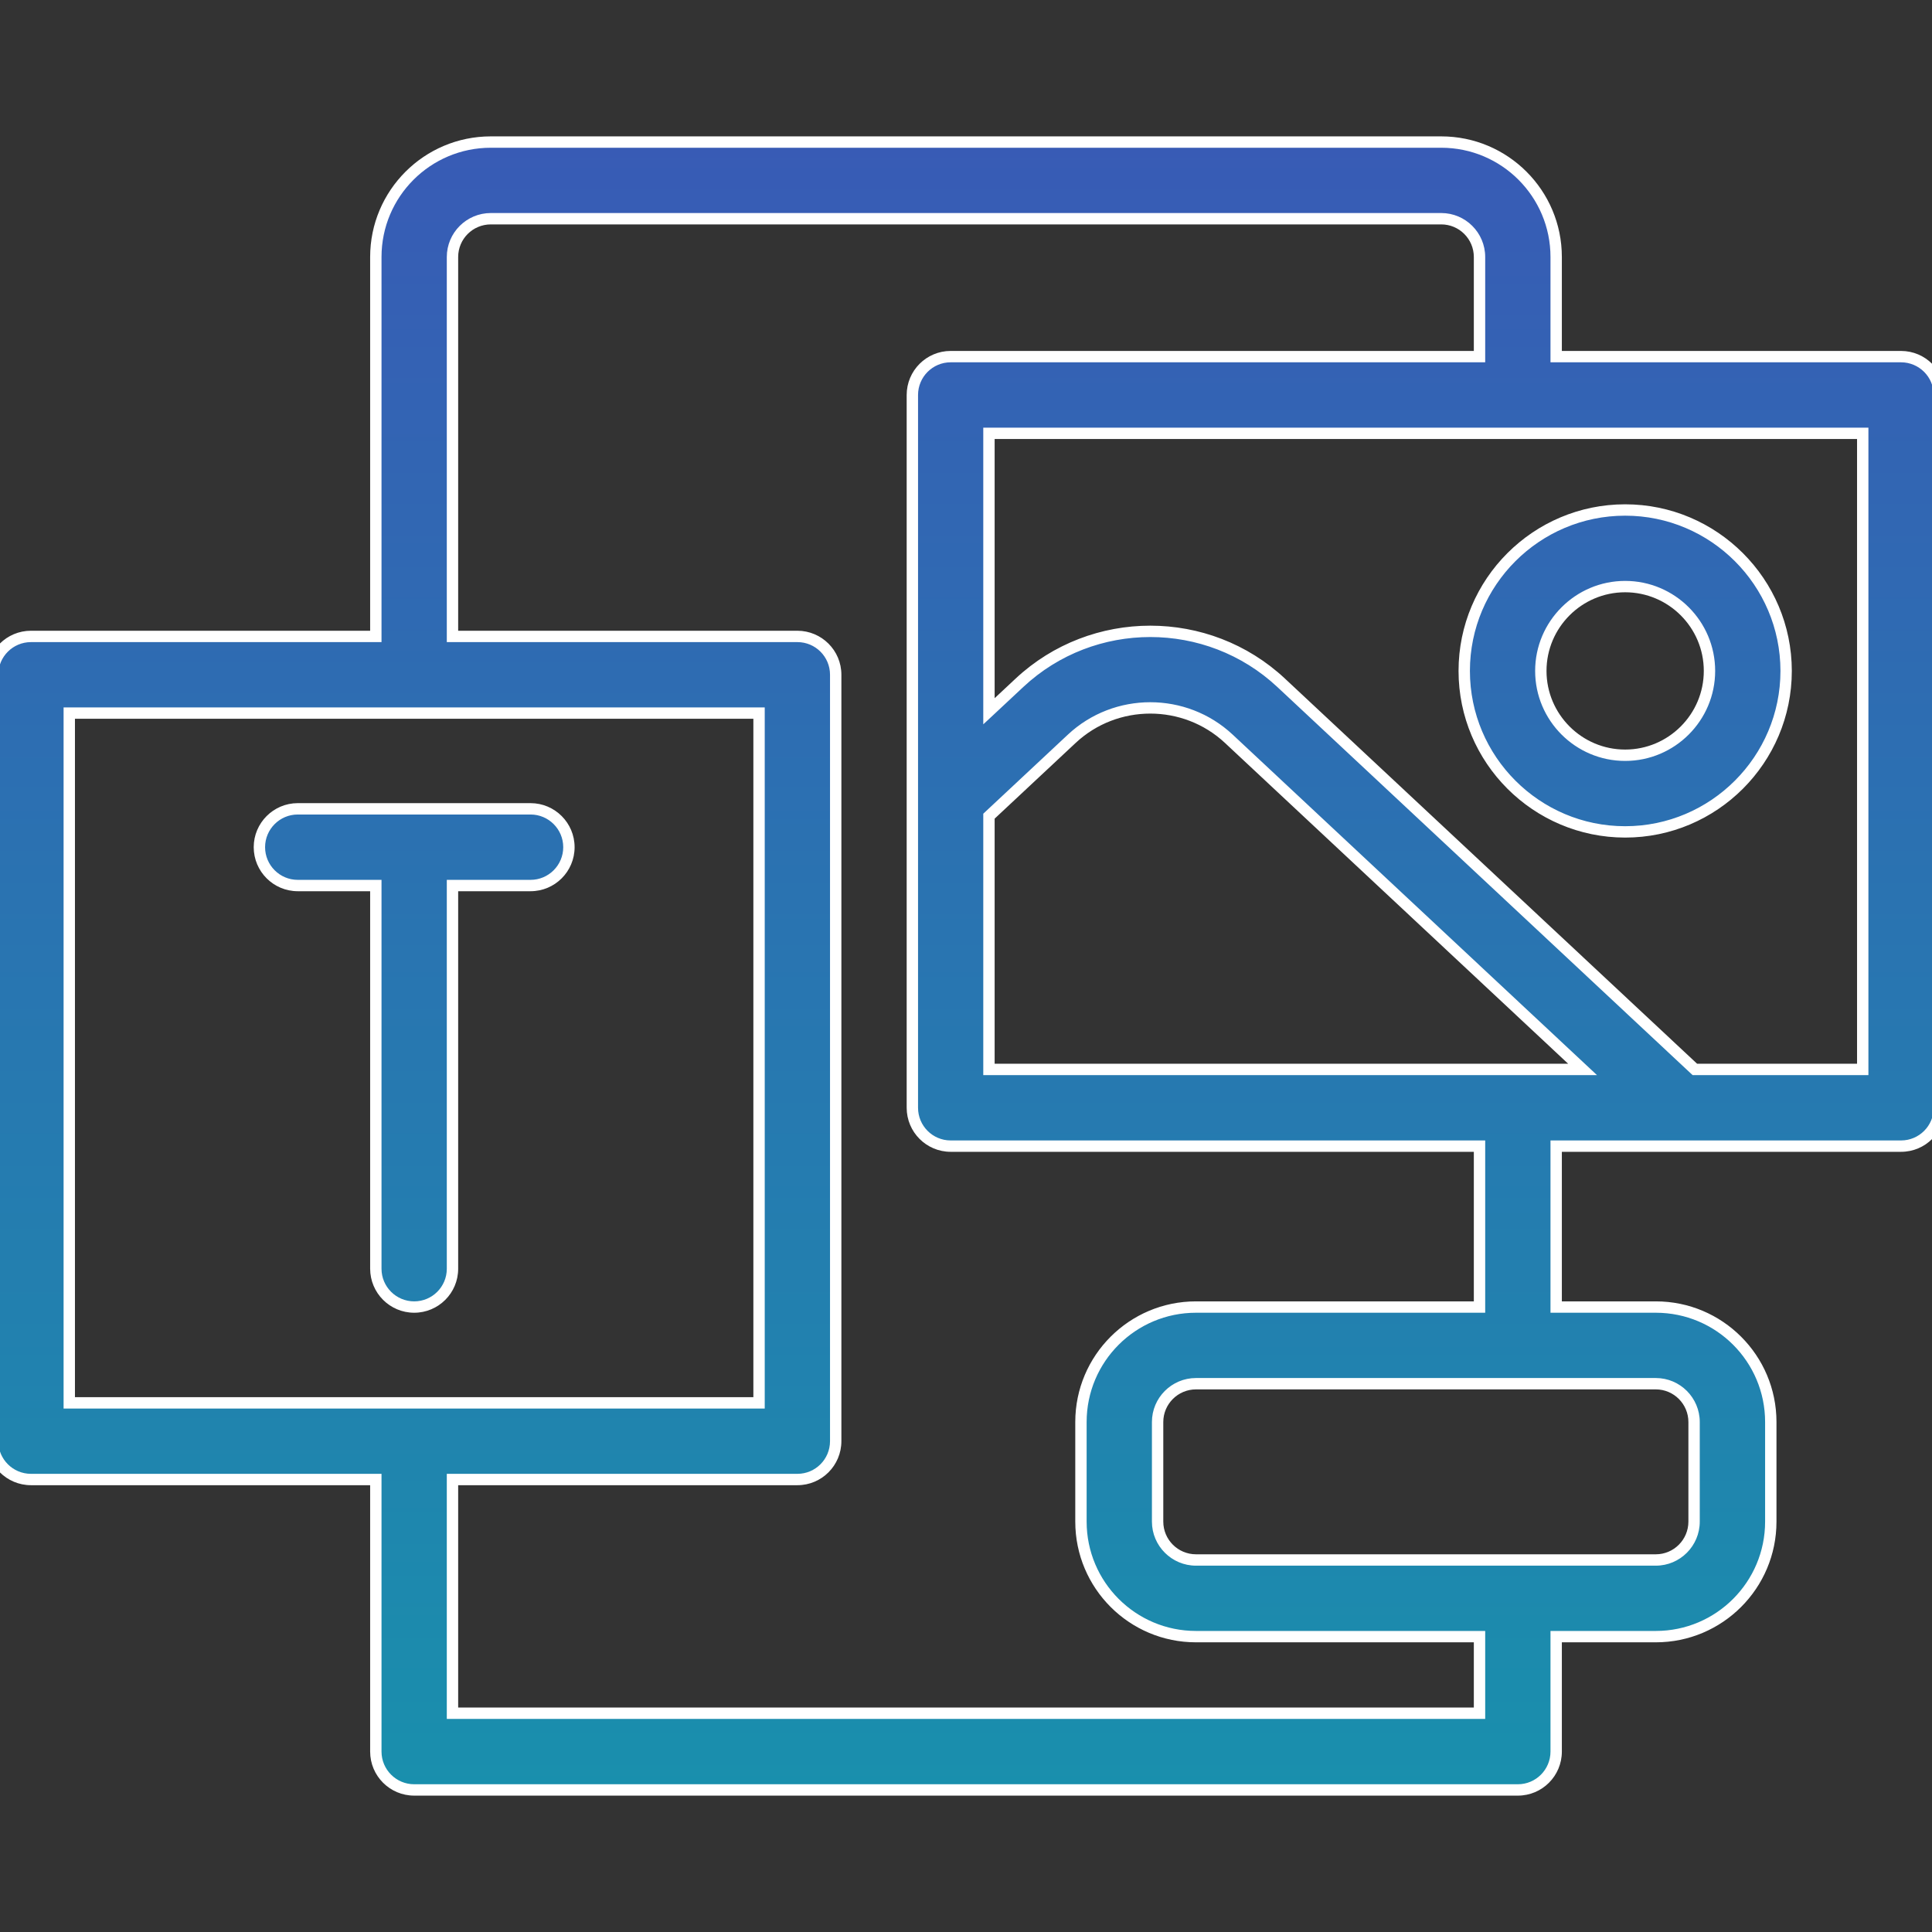
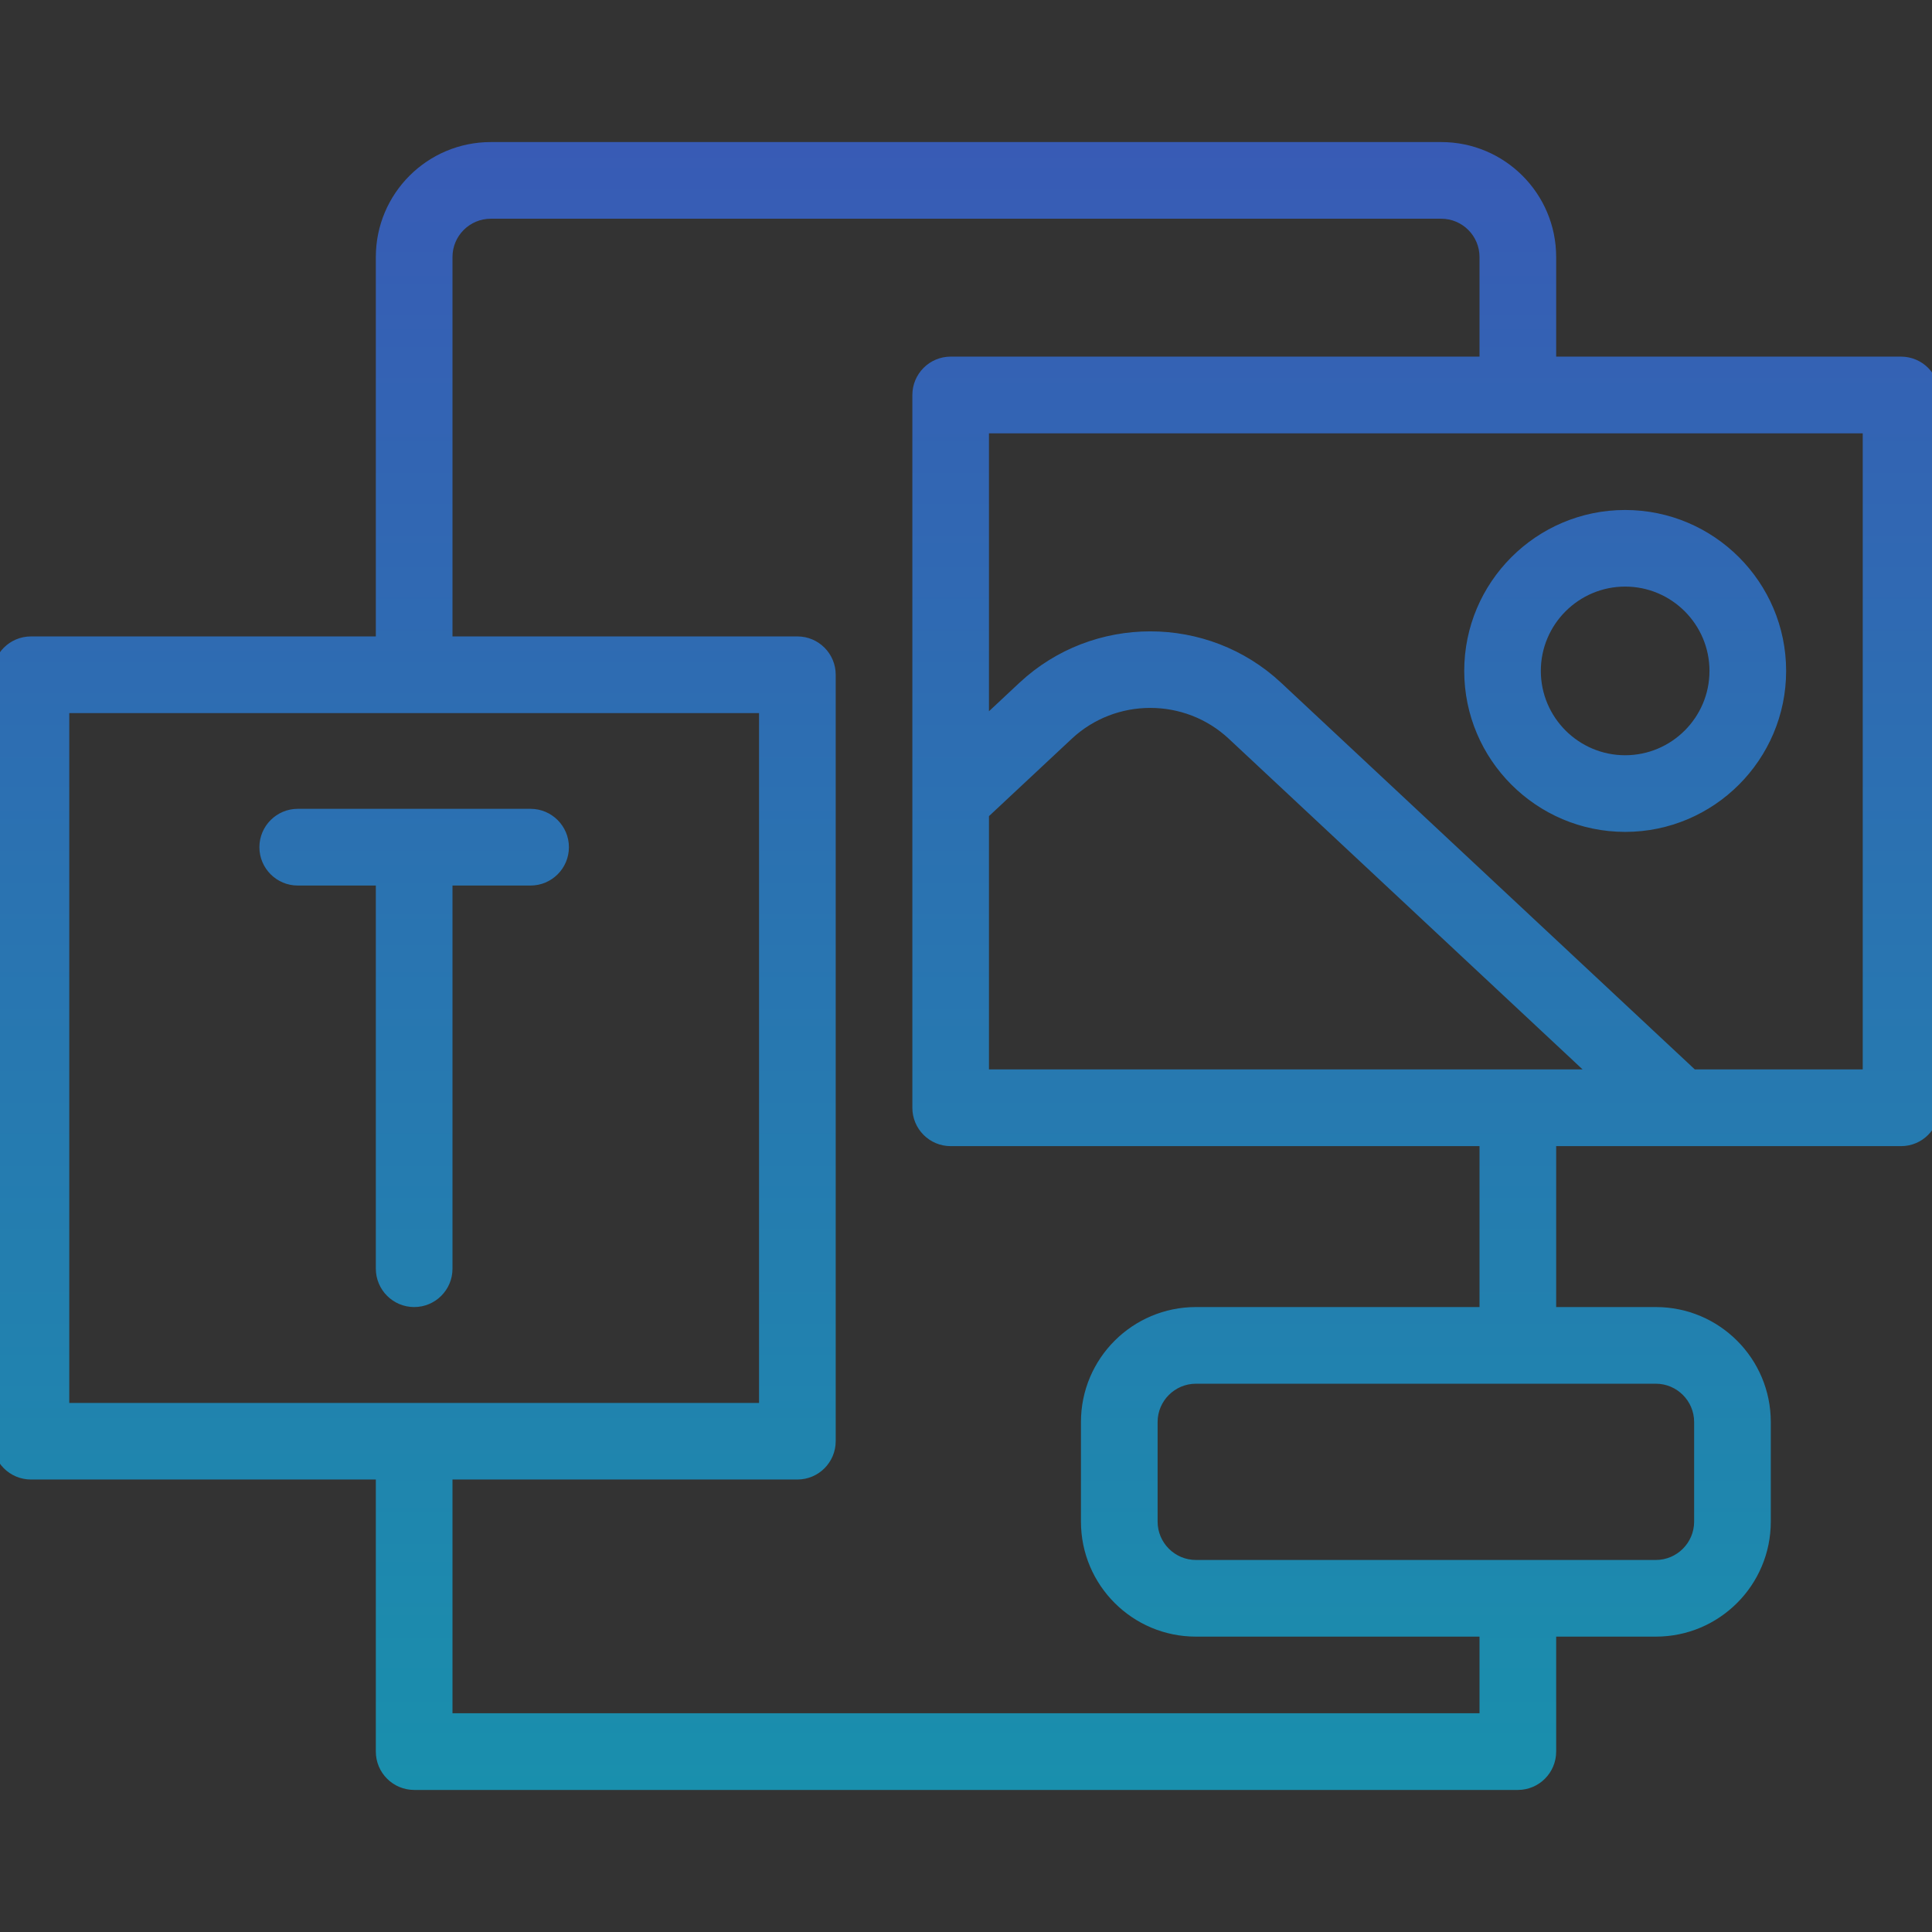
<svg xmlns="http://www.w3.org/2000/svg" width="34" height="34" viewBox="0 0 34 34" fill="none">
  <rect x="0" y="0" width="34" height="34" fill="#333333" stroke="none" />
  <g clip-path="url(#clip0_3_703)">
    <path d="M25.363 2.5C26.48 2.5 27.386 3.406 27.386 4.523V6.276H33.456C33.828 6.277 34.13 6.579 34.13 6.951V19.495C34.13 19.867 33.828 20.17 33.456 20.17H27.386V23.002H29.14C30.257 23.002 31.163 23.908 31.163 25.025V26.778C31.163 27.896 30.257 28.802 29.14 28.802H27.386V30.825C27.386 31.198 27.084 31.5 26.712 31.5H7.289C6.917 31.5 6.614 31.198 6.614 30.825V26.037H0.545C0.172 26.037 -0.13 25.735 -0.13 25.362V11.874C-0.13 11.502 0.173 11.2 0.545 11.2H6.614V4.523C6.614 3.406 7.52 2.5 8.638 2.5H25.363ZM8.638 3.849C8.265 3.849 7.963 4.151 7.963 4.523V11.2H14.033C14.405 11.2 14.707 11.502 14.707 11.874V25.362C14.707 25.735 14.405 26.037 14.033 26.037H7.963V30.15H26.037V28.802H21.047C19.929 28.802 19.023 27.896 19.023 26.778V25.025C19.023 23.908 19.929 23.002 21.047 23.002H26.037V20.17H16.73C16.358 20.17 16.056 19.868 16.056 19.495V6.951C16.056 6.579 16.358 6.276 16.73 6.276H26.037V4.523C26.037 4.151 25.735 3.849 25.363 3.849H8.638ZM21.047 24.351C20.675 24.351 20.372 24.654 20.372 25.025V26.778C20.372 27.15 20.675 27.453 21.047 27.453H29.14C29.511 27.453 29.814 27.15 29.814 26.778V25.025C29.814 24.654 29.511 24.351 29.14 24.351H21.047ZM1.219 24.689H13.358V12.549H1.219V24.689ZM9.337 14.234C9.709 14.234 10.012 14.537 10.012 14.909C10.012 15.282 9.709 15.584 9.337 15.584H7.963V22.328C7.963 22.7 7.661 23.002 7.289 23.002C6.917 23.002 6.615 22.7 6.614 22.328V15.584H5.24C4.868 15.584 4.565 15.282 4.565 14.909C4.565 14.537 4.868 14.234 5.24 14.234H9.337ZM21.625 13.001C20.85 12.277 19.636 12.277 18.861 13.001L17.404 14.363V18.82H27.851L21.625 13.001ZM17.404 12.517L17.94 12.016C19.232 10.809 21.255 10.809 22.546 12.016L29.826 18.82H32.781V7.626H17.404V12.517ZM28.6 8.975C30.161 8.975 31.433 10.245 31.433 11.807C31.433 13.368 30.162 14.64 28.6 14.64C27.038 14.639 25.768 13.368 25.768 11.807C25.768 10.245 27.038 8.975 28.6 8.975ZM28.6 10.323C27.782 10.323 27.116 10.989 27.116 11.807C27.116 12.625 27.782 13.291 28.6 13.291C29.418 13.291 30.084 12.625 30.084 11.807C30.084 10.989 29.418 10.323 28.6 10.323Z" fill="url(#paint0_linear_3_703)" />
-     <path d="M25.363 2.5L25.363 2.4H25.363V2.5ZM27.386 6.276H27.286V6.376H27.386V6.276ZM33.456 6.276L33.456 6.176H33.456V6.276ZM33.456 20.17L33.456 20.27L33.456 20.27L33.456 20.17ZM27.386 20.17V20.07H27.286V20.17H27.386ZM27.386 23.002H27.286V23.102H27.386V23.002ZM29.14 23.002L29.14 22.902H29.14V23.002ZM29.14 28.802L29.14 28.902L29.14 28.902L29.14 28.802ZM27.386 28.802V28.702H27.286V28.802H27.386ZM26.712 31.5L26.712 31.6L26.712 31.6L26.712 31.5ZM6.614 26.037H6.714V25.937H6.614V26.037ZM-0.13 11.874L-0.23 11.874V11.874H-0.13ZM6.614 11.2V11.3H6.714V11.2H6.614ZM7.963 11.2H7.863V11.3H7.963V11.2ZM14.033 11.2L14.033 11.1H14.033V11.2ZM14.707 11.874L14.807 11.874L14.807 11.874L14.707 11.874ZM14.033 26.037L14.033 26.137L14.033 26.137L14.033 26.037ZM7.963 26.037V25.937H7.863V26.037H7.963ZM7.963 30.15H7.863V30.25H7.963V30.15ZM26.037 30.15V30.25H26.137V30.15H26.037ZM26.037 28.802H26.137V28.702H26.037V28.802ZM26.037 23.002V23.102H26.137V23.002H26.037ZM26.037 20.17H26.137V20.07H26.037V20.17ZM26.037 6.276V6.376H26.137V6.276H26.037ZM25.363 3.849L25.363 3.749H25.363V3.849ZM29.14 27.453L29.14 27.553L29.14 27.553L29.14 27.453ZM29.14 24.351L29.14 24.251H29.14V24.351ZM1.219 24.689H1.119V24.788H1.219V24.689ZM13.358 24.689V24.788H13.458V24.689H13.358ZM13.358 12.549H13.458V12.449H13.358V12.549ZM1.219 12.549V12.449H1.119V12.549H1.219ZM10.012 14.909L10.112 14.909V14.909H10.012ZM7.963 15.584V15.484H7.863V15.584H7.963ZM7.963 22.328L8.063 22.328V22.328H7.963ZM7.289 23.002L7.289 23.102L7.289 23.102L7.289 23.002ZM6.614 22.328L6.514 22.328L6.514 22.328L6.614 22.328ZM6.614 15.584H6.714V15.484H6.614V15.584ZM4.565 14.909L4.465 14.909L4.465 14.909L4.565 14.909ZM21.625 13.001L21.693 12.928L21.693 12.928L21.625 13.001ZM18.861 13.001L18.793 12.928L18.793 12.928L18.861 13.001ZM17.404 14.363L17.336 14.29L17.304 14.32V14.363H17.404ZM17.404 18.82H17.304V18.92H17.404V18.82ZM27.851 18.82V18.92H28.104L27.919 18.747L27.851 18.82ZM17.404 12.517H17.304V12.747L17.473 12.59L17.404 12.517ZM17.94 12.016L18.009 12.089L18.009 12.089L17.94 12.016ZM22.546 12.016L22.478 12.089L22.478 12.089L22.546 12.016ZM29.826 18.82L29.758 18.893L29.787 18.92H29.826V18.82ZM32.781 18.82V18.92H32.881V18.82H32.781ZM32.781 7.626H32.881V7.526H32.781V7.626ZM17.404 7.626V7.526H17.304V7.626H17.404ZM28.6 8.975L28.6 8.875L28.6 8.875L28.6 8.975ZM31.433 11.807L31.533 11.807L31.533 11.807L31.433 11.807ZM28.6 14.64L28.6 14.74H28.6V14.64ZM25.768 11.807L25.668 11.807V11.807H25.768ZM28.6 10.323L28.6 10.223L28.6 10.223L28.6 10.323ZM27.116 11.807L27.016 11.807V11.807H27.116ZM28.6 13.291L28.6 13.391H28.6V13.291ZM30.084 11.807L30.184 11.807L30.184 11.807L30.084 11.807ZM25.363 2.5L25.363 2.6C26.425 2.6 27.286 3.461 27.286 4.523H27.386H27.486C27.486 3.351 26.536 2.4 25.363 2.4L25.363 2.5ZM27.386 4.523H27.286V6.276H27.386H27.486V4.523H27.386ZM27.386 6.276V6.376H33.456V6.276V6.176H27.386V6.276ZM33.456 6.276L33.456 6.376C33.773 6.377 34.03 6.634 34.03 6.951H34.13H34.23C34.23 6.524 33.884 6.177 33.456 6.176L33.456 6.276ZM34.13 6.951H34.03V19.495H34.13H34.23V6.951H34.13ZM34.13 19.495H34.03C34.03 19.812 33.773 20.07 33.456 20.07L33.456 20.17L33.456 20.27C33.884 20.27 34.23 19.923 34.23 19.495H34.13ZM33.456 20.17V20.07H27.386V20.17V20.27H33.456V20.17ZM27.386 20.17H27.286V23.002H27.386H27.486V20.17H27.386ZM27.386 23.002V23.102H29.14V23.002V22.902H27.386V23.002ZM29.14 23.002L29.14 23.102C30.202 23.102 31.063 23.963 31.063 25.025H31.163H31.263C31.263 23.853 30.312 22.902 29.14 22.902L29.14 23.002ZM31.163 25.025H31.063V26.778H31.163H31.263V25.025H31.163ZM31.163 26.778H31.063C31.063 27.84 30.202 28.702 29.14 28.702L29.14 28.802L29.14 28.902C30.312 28.902 31.263 27.951 31.263 26.778H31.163ZM29.14 28.802V28.702H27.386V28.802V28.902H29.14V28.802ZM27.386 28.802H27.286V30.825H27.386H27.486V28.802H27.386ZM27.386 30.825H27.286C27.286 31.142 27.029 31.4 26.712 31.4L26.712 31.5L26.712 31.6C27.14 31.6 27.486 31.253 27.486 30.825H27.386ZM26.712 31.5V31.4H7.289V31.5V31.6H26.712V31.5ZM7.289 31.5V31.4C6.972 31.4 6.714 31.142 6.714 30.825H6.614H6.514C6.514 31.253 6.861 31.6 7.289 31.6V31.5ZM6.614 30.825H6.714V26.037H6.614H6.514V30.825H6.614ZM6.614 26.037V25.937H0.545V26.037V26.137H6.614V26.037ZM0.545 26.037V25.937C0.228 25.937 -0.03 25.68 -0.03 25.362H-0.13H-0.23C-0.23 25.79 0.117 26.137 0.545 26.137V26.037ZM-0.13 25.362H-0.03V11.874H-0.13H-0.23V25.362H-0.13ZM-0.13 11.874L-0.03 11.874C-0.03 11.557 0.228 11.3 0.545 11.3V11.2V11.1C0.117 11.1 -0.23 11.446 -0.23 11.874L-0.13 11.874ZM0.545 11.2V11.3H6.614V11.2V11.1H0.545V11.2ZM6.614 11.2H6.714V4.523H6.614H6.514V11.2H6.614ZM6.614 4.523H6.714C6.714 3.461 7.575 2.6 8.638 2.6V2.5V2.4C7.465 2.4 6.514 3.351 6.514 4.523H6.614ZM8.638 2.5V2.6H25.363V2.5V2.4H8.638V2.5ZM8.638 3.849V3.749C8.21 3.749 7.863 4.096 7.863 4.523H7.963H8.063C8.063 4.206 8.32 3.949 8.638 3.949V3.849ZM7.963 4.523H7.863V11.2H7.963H8.063V4.523H7.963ZM7.963 11.2V11.3H14.033V11.2V11.1H7.963V11.2ZM14.033 11.2L14.033 11.3C14.35 11.3 14.607 11.557 14.607 11.874L14.707 11.874L14.807 11.874C14.807 11.447 14.461 11.101 14.033 11.1L14.033 11.2ZM14.707 11.874H14.607V25.362H14.707H14.807V11.874H14.707ZM14.707 25.362H14.607C14.607 25.68 14.35 25.937 14.033 25.937L14.033 26.037L14.033 26.137C14.461 26.137 14.807 25.79 14.807 25.362H14.707ZM14.033 26.037V25.937H7.963V26.037V26.137H14.033V26.037ZM7.963 26.037H7.863V30.15H7.963H8.063V26.037H7.963ZM7.963 30.15V30.25H26.037V30.15V30.05H7.963V30.15ZM26.037 30.15H26.137V28.802H26.037H25.937V30.15H26.037ZM26.037 28.802V28.702H21.047V28.802V28.902H26.037V28.802ZM21.047 28.802V28.702C19.985 28.702 19.123 27.84 19.123 26.778H19.023H18.923C18.923 27.951 19.874 28.902 21.047 28.902V28.802ZM19.023 26.778H19.123V25.025H19.023H18.923V26.778H19.023ZM19.023 25.025H19.123C19.123 23.963 19.985 23.102 21.047 23.102V23.002V22.902C19.874 22.902 18.923 23.853 18.923 25.025H19.023ZM21.047 23.002V23.102H26.037V23.002V22.902H21.047V23.002ZM26.037 23.002H26.137V20.17H26.037H25.937V23.002H26.037ZM26.037 20.17V20.07H16.73V20.17V20.27H26.037V20.17ZM16.73 20.17V20.07C16.413 20.07 16.156 19.812 16.156 19.495H16.056H15.956C15.956 19.923 16.303 20.27 16.73 20.27V20.17ZM16.056 19.495H16.156V6.951H16.056H15.956V19.495H16.056ZM16.056 6.951H16.156C16.156 6.634 16.413 6.376 16.73 6.376V6.276V6.176C16.303 6.176 15.956 6.523 15.956 6.951H16.056ZM16.73 6.276V6.376H26.037V6.276V6.176H16.73V6.276ZM26.037 6.276H26.137V4.523H26.037H25.937V6.276H26.037ZM26.037 4.523H26.137C26.137 4.096 25.791 3.749 25.363 3.749L25.363 3.849L25.363 3.949C25.68 3.949 25.937 4.206 25.937 4.523H26.037ZM25.363 3.849V3.749H8.638V3.849V3.949H25.363V3.849ZM21.047 24.351V24.251C20.62 24.251 20.272 24.598 20.272 25.025H20.372H20.472C20.472 24.709 20.73 24.451 21.047 24.451V24.351ZM20.372 25.025H20.272V26.778H20.372H20.472V25.025H20.372ZM20.372 26.778H20.272C20.272 27.205 20.62 27.553 21.047 27.553V27.453V27.353C20.73 27.353 20.472 27.095 20.472 26.778H20.372ZM21.047 27.453V27.553H29.14V27.453V27.353H21.047V27.453ZM29.14 27.453L29.14 27.553C29.567 27.553 29.913 27.205 29.913 26.778H29.814H29.713C29.713 27.095 29.456 27.353 29.14 27.353L29.14 27.453ZM29.814 26.778H29.913V25.025H29.814H29.713V26.778H29.814ZM29.814 25.025H29.913C29.913 24.599 29.567 24.251 29.14 24.251L29.14 24.351L29.14 24.451C29.456 24.451 29.713 24.709 29.713 25.025H29.814ZM29.14 24.351V24.251H21.047V24.351V24.451H29.14V24.351ZM1.219 24.689V24.788H13.358V24.689V24.588H1.219V24.689ZM13.358 24.689H13.458V12.549H13.358H13.258V24.689H13.358ZM13.358 12.549V12.449H1.219V12.549V12.649H13.358V12.549ZM1.219 12.549H1.119V24.689H1.219H1.319V12.549H1.219ZM9.337 14.234V14.334C9.654 14.334 9.912 14.592 9.912 14.909H10.012H10.112C10.112 14.482 9.765 14.134 9.337 14.134V14.234ZM10.012 14.909L9.912 14.909C9.912 15.226 9.654 15.484 9.337 15.484V15.584V15.684C9.765 15.684 10.112 15.337 10.112 14.909L10.012 14.909ZM9.337 15.584V15.484H7.963V15.584V15.684H9.337V15.584ZM7.963 15.584H7.863V22.328H7.963H8.063V15.584H7.963ZM7.963 22.328L7.863 22.328C7.863 22.645 7.606 22.902 7.289 22.902L7.289 23.002L7.289 23.102C7.716 23.102 8.063 22.756 8.063 22.328L7.963 22.328ZM7.289 23.002V22.902C6.972 22.902 6.714 22.645 6.714 22.328L6.614 22.328L6.514 22.328C6.515 22.756 6.862 23.102 7.289 23.102V23.002ZM6.614 22.328H6.714V15.584H6.614H6.514V22.328H6.614ZM6.614 15.584V15.484H5.24V15.584V15.684H6.614V15.584ZM5.24 15.584V15.484C4.923 15.484 4.665 15.226 4.665 14.909L4.565 14.909L4.465 14.909C4.465 15.337 4.813 15.684 5.24 15.684V15.584ZM4.565 14.909H4.665C4.665 14.592 4.923 14.334 5.24 14.334V14.234V14.134C4.813 14.134 4.465 14.482 4.465 14.909H4.565ZM5.24 14.234V14.334H9.337V14.234V14.134H5.24V14.234ZM21.625 13.001L21.693 12.928C20.88 12.168 19.606 12.168 18.793 12.928L18.861 13.001L18.93 13.074C19.666 12.386 20.82 12.386 21.557 13.074L21.625 13.001ZM18.861 13.001L18.793 12.928L17.336 14.29L17.404 14.363L17.473 14.436L18.93 13.074L18.861 13.001ZM17.404 14.363H17.304V18.82H17.404H17.504V14.363H17.404ZM17.404 18.82V18.92H27.851V18.82V18.72H17.404V18.82ZM27.851 18.82L27.919 18.747L21.693 12.928L21.625 13.001L21.557 13.074L27.782 18.893L27.851 18.82ZM17.404 12.517L17.473 12.59L18.009 12.089L17.94 12.016L17.872 11.943L17.336 12.444L17.404 12.517ZM17.94 12.016L18.009 12.089C19.262 10.918 21.225 10.918 22.478 12.089L22.546 12.016L22.614 11.943C21.285 10.7 19.202 10.7 17.872 11.943L17.94 12.016ZM22.546 12.016L22.478 12.089L29.758 18.893L29.826 18.82L29.895 18.747L22.614 11.943L22.546 12.016ZM29.826 18.82V18.92H32.781V18.82V18.72H29.826V18.82ZM32.781 18.82H32.881V7.626H32.781H32.681V18.82H32.781ZM32.781 7.626V7.526H17.404V7.626V7.726H32.781V7.626ZM17.404 7.626H17.304V12.517H17.404H17.504V7.626H17.404ZM28.6 8.975V9.075C30.106 9.075 31.332 10.3 31.333 11.807L31.433 11.807L31.533 11.807C31.532 10.19 30.217 8.875 28.6 8.875V8.975ZM31.433 11.807H31.333C31.333 13.313 30.106 14.54 28.6 14.54V14.64V14.74C30.217 14.74 31.533 13.424 31.533 11.807H31.433ZM28.6 14.64L28.6 14.54C27.093 14.54 25.868 13.313 25.868 11.807H25.768H25.668C25.668 13.424 26.983 14.739 28.6 14.74L28.6 14.64ZM25.768 11.807L25.868 11.807C25.868 10.3 27.093 9.075 28.6 9.075L28.6 8.975L28.6 8.875C26.983 8.875 25.668 10.19 25.668 11.807L25.768 11.807ZM28.6 10.323L28.6 10.223C27.727 10.223 27.016 10.934 27.016 11.807L27.116 11.807L27.216 11.807C27.216 11.044 27.837 10.423 28.6 10.423L28.6 10.323ZM27.116 11.807H27.016C27.016 12.68 27.726 13.391 28.6 13.391L28.6 13.291L28.6 13.191C27.837 13.191 27.216 12.569 27.216 11.807H27.116ZM28.6 13.291V13.391C29.473 13.391 30.184 12.68 30.184 11.807H30.084H29.984C29.984 12.569 29.363 13.191 28.6 13.191V13.291ZM30.084 11.807L30.184 11.807C30.184 10.933 29.473 10.223 28.6 10.223V10.323V10.423C29.363 10.423 29.984 11.044 29.984 11.807L30.084 11.807Z" fill="white" />
  </g>
  <defs>
    <linearGradient id="paint0_linear_3_703" x1="17" y1="2.5" x2="17" y2="40.2" gradientUnits="userSpaceOnUse">
      <stop stop-color="#385BB5" />
      <stop offset="1" stop-color="#109FAA" />
    </linearGradient>
    <clipPath id="clip0_3_703">
      <rect width="34" height="34" fill="white" />
    </clipPath>
  </defs>
</svg>